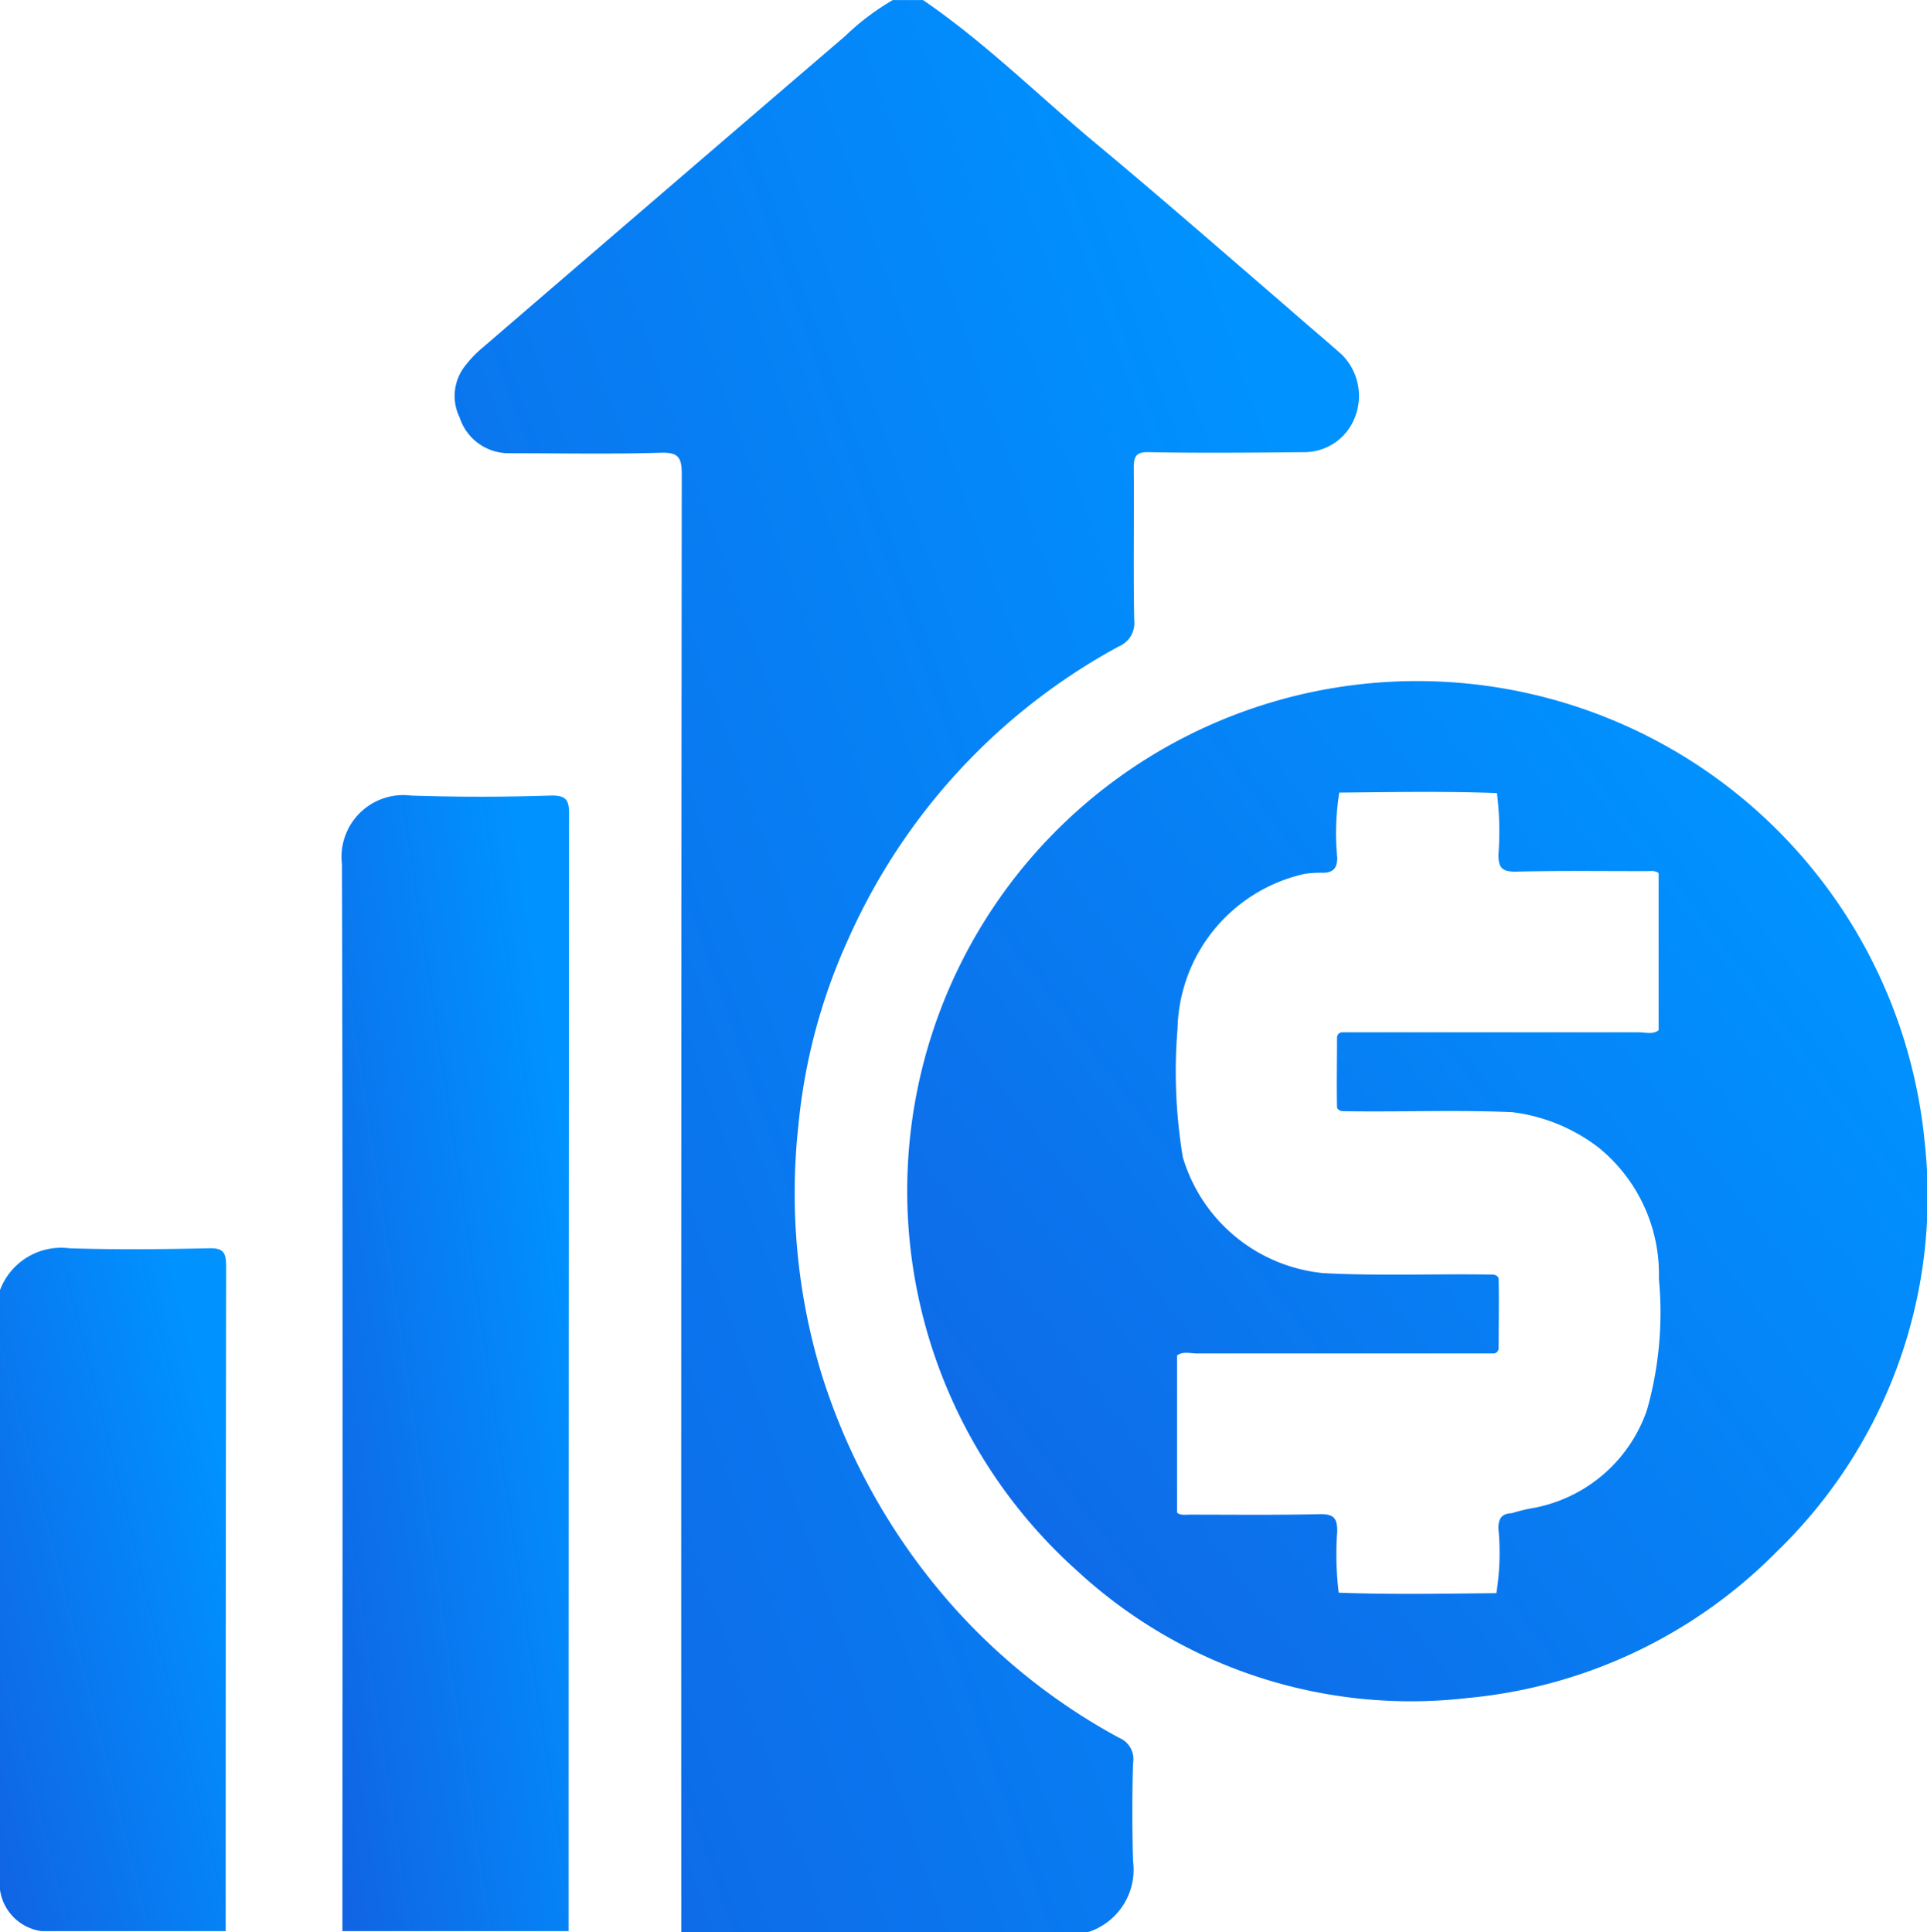
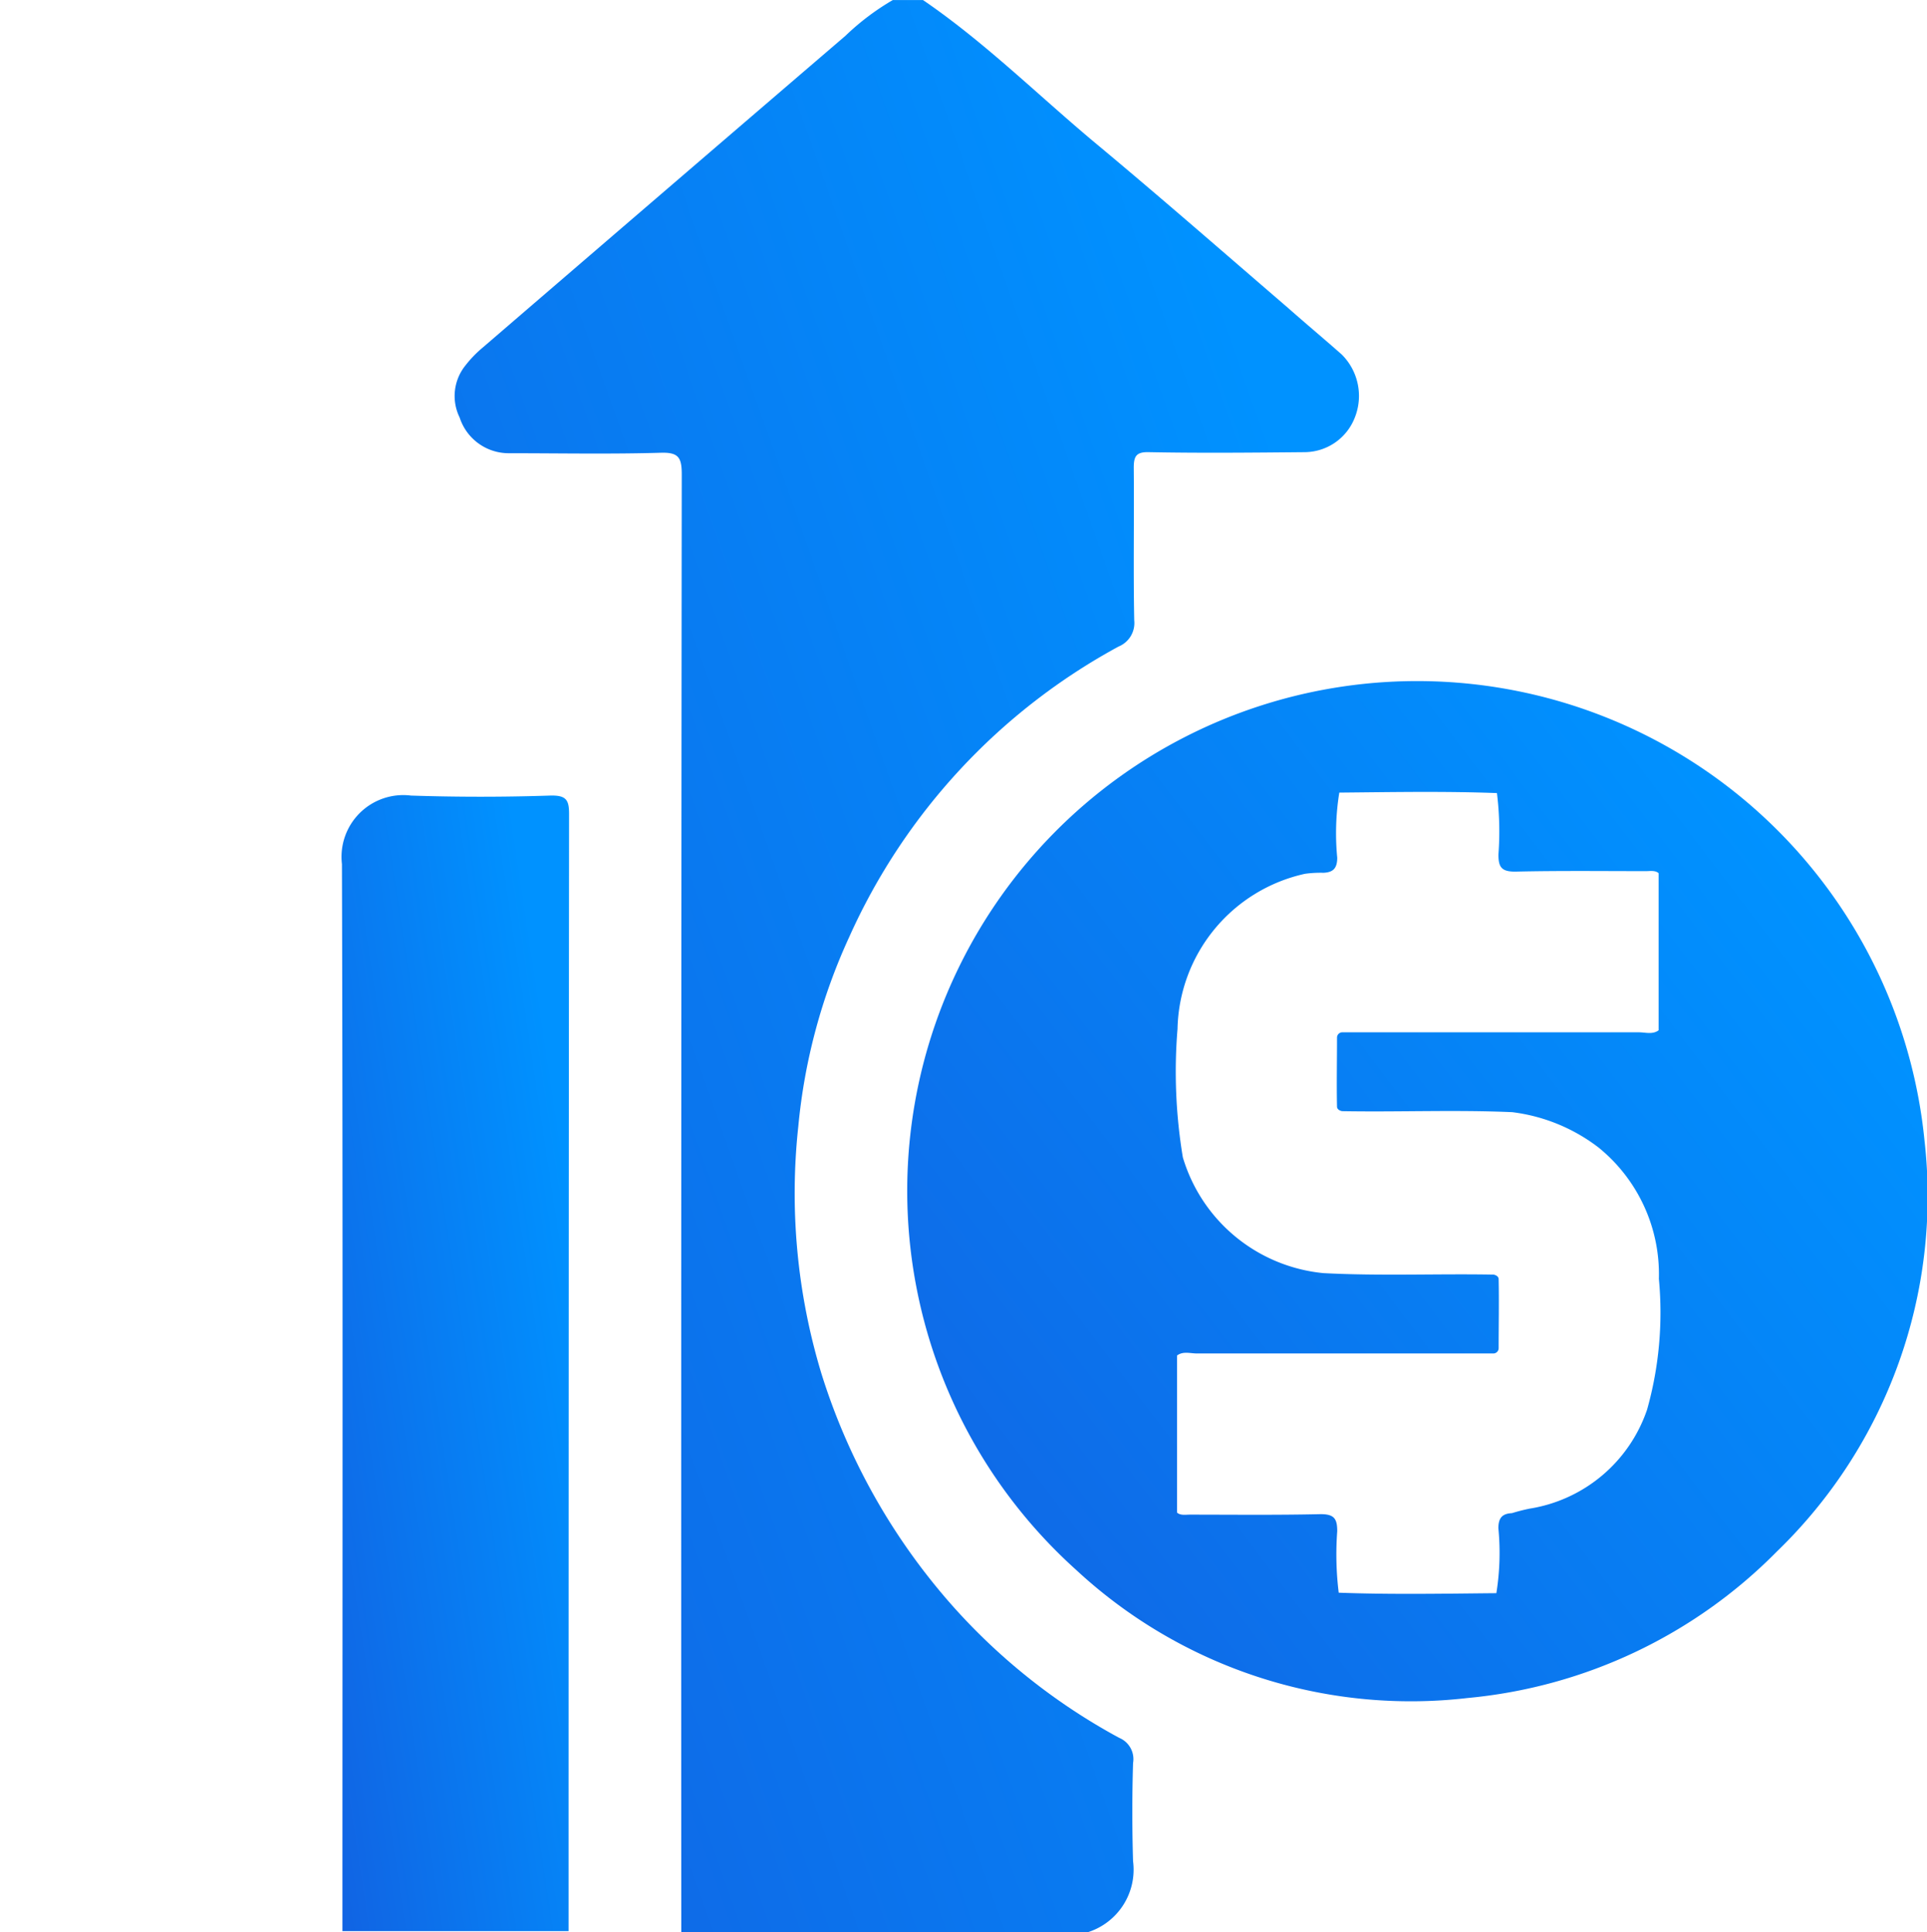
<svg xmlns="http://www.w3.org/2000/svg" id="invest" width="36.281" height="36.386" viewBox="0 0 36.281 36.386">
  <defs>
    <linearGradient id="linear-gradient" x1="0.79" y1="0.066" x2="-0.439" y2="1" gradientUnits="objectBoundingBox">
      <stop offset="0" stop-color="#0092ff" />
      <stop offset="1" stop-color="#1656db" />
    </linearGradient>
  </defs>
  <path id="Path_68673" data-name="Path 68673" d="M111.518,40.926a11.566,11.566,0,0,1-3.12-2.466,11.958,11.958,0,0,1-2.485-4.391,11.7,11.7,0,0,1-.436-4.656,10.983,10.983,0,0,1,.958-3.566,11.641,11.641,0,0,1,5.073-5.472.478.478,0,0,0,.294-.493c-.019-.958,0-1.916-.009-2.873,0-.218.047-.3.284-.294.977.019,1.963.009,2.94,0a1.02,1.02,0,0,0,.939-.654,1.1,1.1,0,0,0-.247-1.185c-.332-.294-.673-.578-1.005-.872-1.223-1.053-2.437-2.115-3.679-3.148-1.062-.891-2.048-1.868-3.2-2.655h-.569a4.684,4.684,0,0,0-.891.673q-3.414,2.93-6.828,5.87a2.141,2.141,0,0,0-.322.332.916.916,0,0,0-.114.986.971.971,0,0,0,.92.673c.958,0,1.916.019,2.873-.009.332-.009.389.095.389.408q-.014,13.727-.009,27.453h7.653a1.236,1.236,0,0,0,.853-1.337q-.028-.925,0-1.849A.434.434,0,0,0,111.518,40.926Z" transform="translate(-90.447 -8.2)" fill="url(#linear-gradient)" />
  <path id="Path_68674" data-name="Path 68674" d="M80.516,166.19q-1.309.043-2.617,0a1.163,1.163,0,0,0-1.3,1.29c.019,6.695.009,13.4.009,20.094h4.258q0-10.512.009-21.024C80.877,166.276,80.829,166.181,80.516,166.19Z" transform="translate(-70.161 -151.208)" fill="url(#linear-gradient)" />
-   <path id="Path_68675" data-name="Path 68675" d="M12.626,256.09c-.872.019-1.745.028-2.617,0a1.231,1.231,0,0,0-1.309.787v11.294a.915.915,0,0,0,.778.778h3.471q0-6.259.009-12.508C12.958,256.184,12.92,256.08,12.626,256.09Z" transform="translate(-8.7 -232.583)" fill="url(#linear-gradient)" />
  <path id="Path_68676" data-name="Path 68676" d="M208.018,152.532a9.6,9.6,0,1,0-15.969,8.089,9.261,9.261,0,0,0,7.368,2.409,9.4,9.4,0,0,0,5.823-2.76A9.305,9.305,0,0,0,208.018,152.532Zm-5.225,5.073a2.8,2.8,0,0,1-2.21,1.859,3.393,3.393,0,0,0-.332.085c-.171.009-.256.076-.256.284a4.809,4.809,0,0,1-.038,1.223c-.986.009-1.972.028-2.968-.009a5.882,5.882,0,0,1-.028-1.157c0-.237-.057-.322-.313-.322-.825.019-1.65.009-2.466.009-.076,0-.171.019-.237-.038v-2.959c.114-.085.247-.038.379-.038H199.9a.1.1,0,0,0,.1-.1c0-.436.009-.872,0-1.3,0-.047-.047-.076-.095-.085-1.072-.019-2.134.028-3.205-.028a3.071,3.071,0,0,1-2.646-2.181,9.852,9.852,0,0,1-.1-2.418,3.057,3.057,0,0,1,2.4-2.921,2.178,2.178,0,0,1,.351-.019c.171-.009.256-.076.256-.284A4.809,4.809,0,0,1,197,145.98c.986-.009,1.972-.028,2.968.009a5.882,5.882,0,0,1,.028,1.157c0,.237.057.322.313.322.825-.019,1.65-.009,2.466-.009.076,0,.171-.019.237.038v2.959c-.114.085-.247.038-.379.038h-5.576a.1.1,0,0,0-.1.1c0,.436-.009.872,0,1.3,0,.047.047.076.095.085,1.072.019,2.134-.028,3.205.019a3.343,3.343,0,0,1,1.622.664,3.072,3.072,0,0,1,1.138,2.475A6.739,6.739,0,0,1,202.793,157.606Z" transform="translate(-171.784 -131.054)" fill="url(#linear-gradient)" />
</svg>